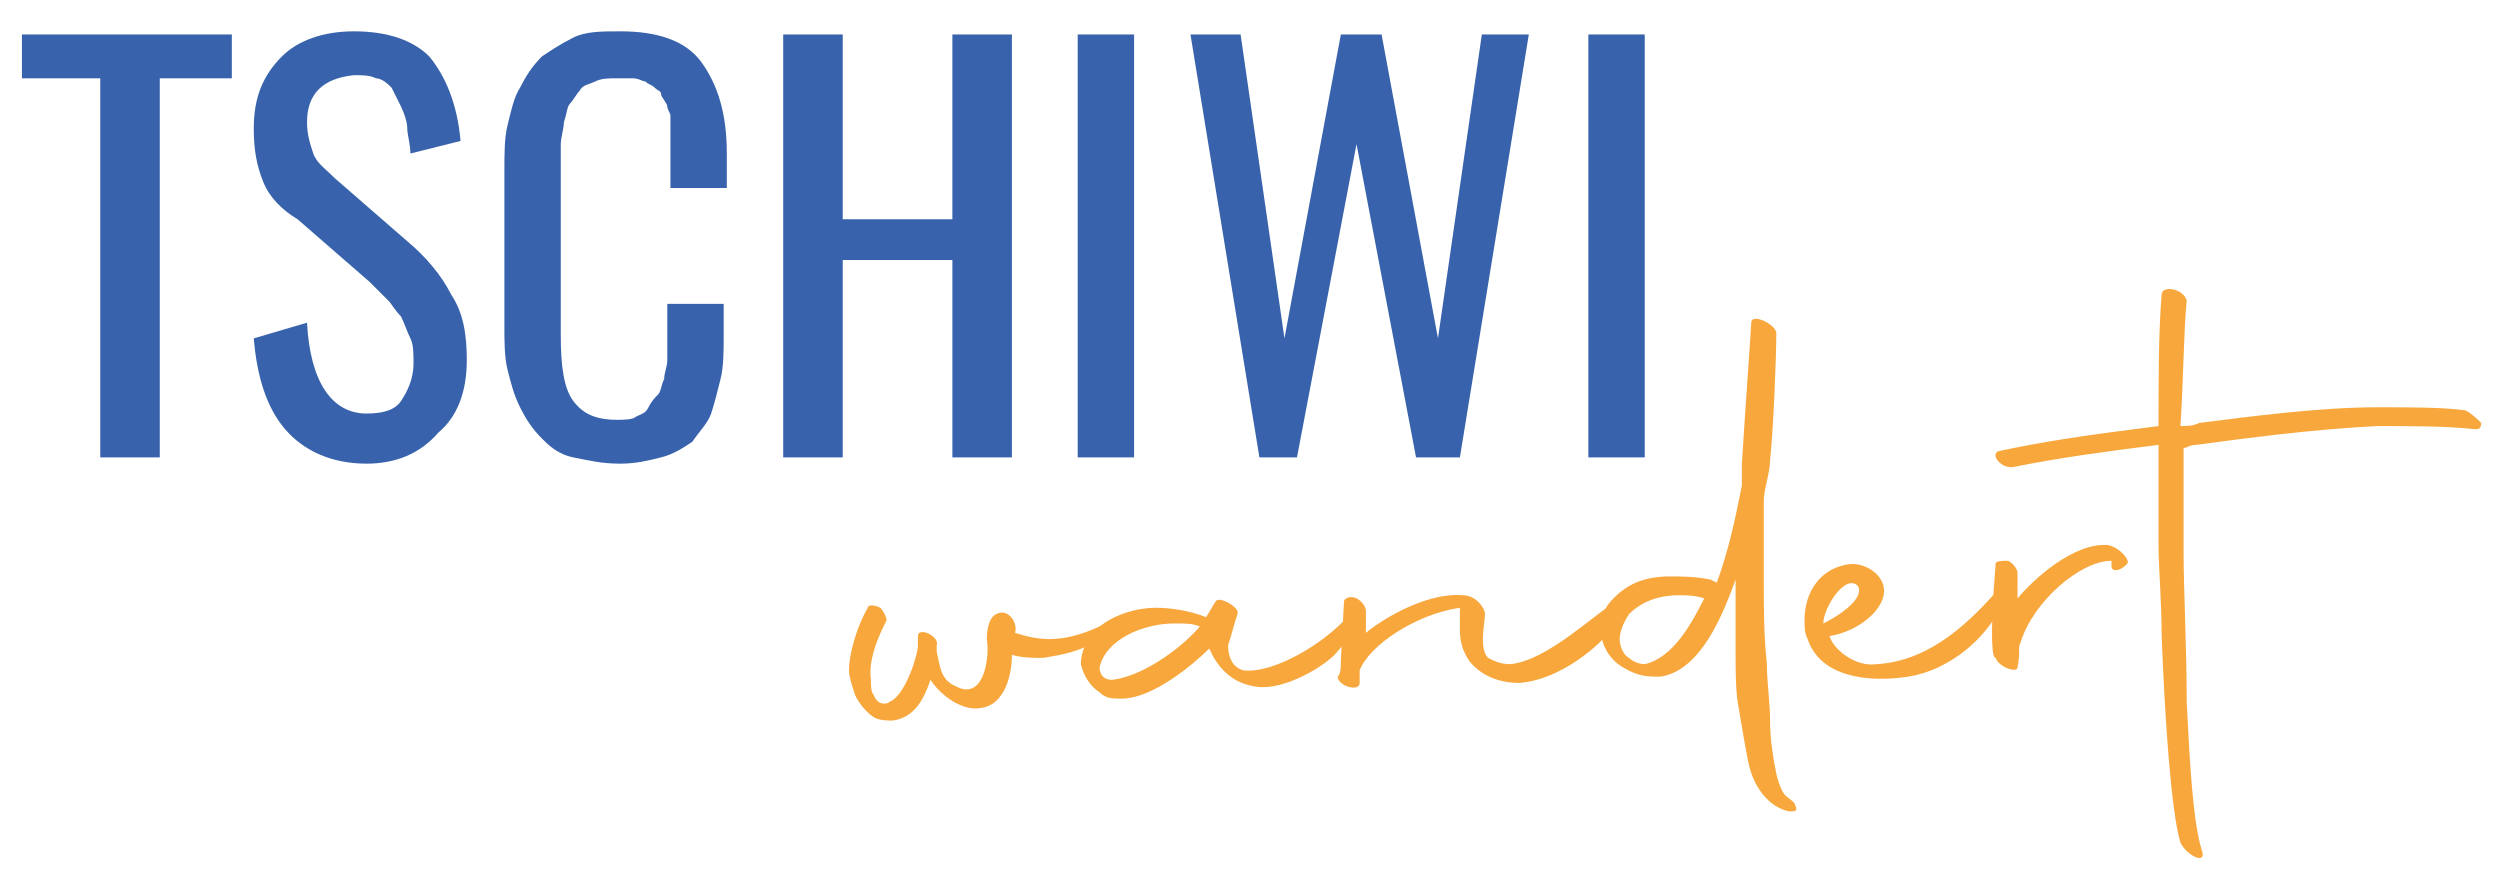
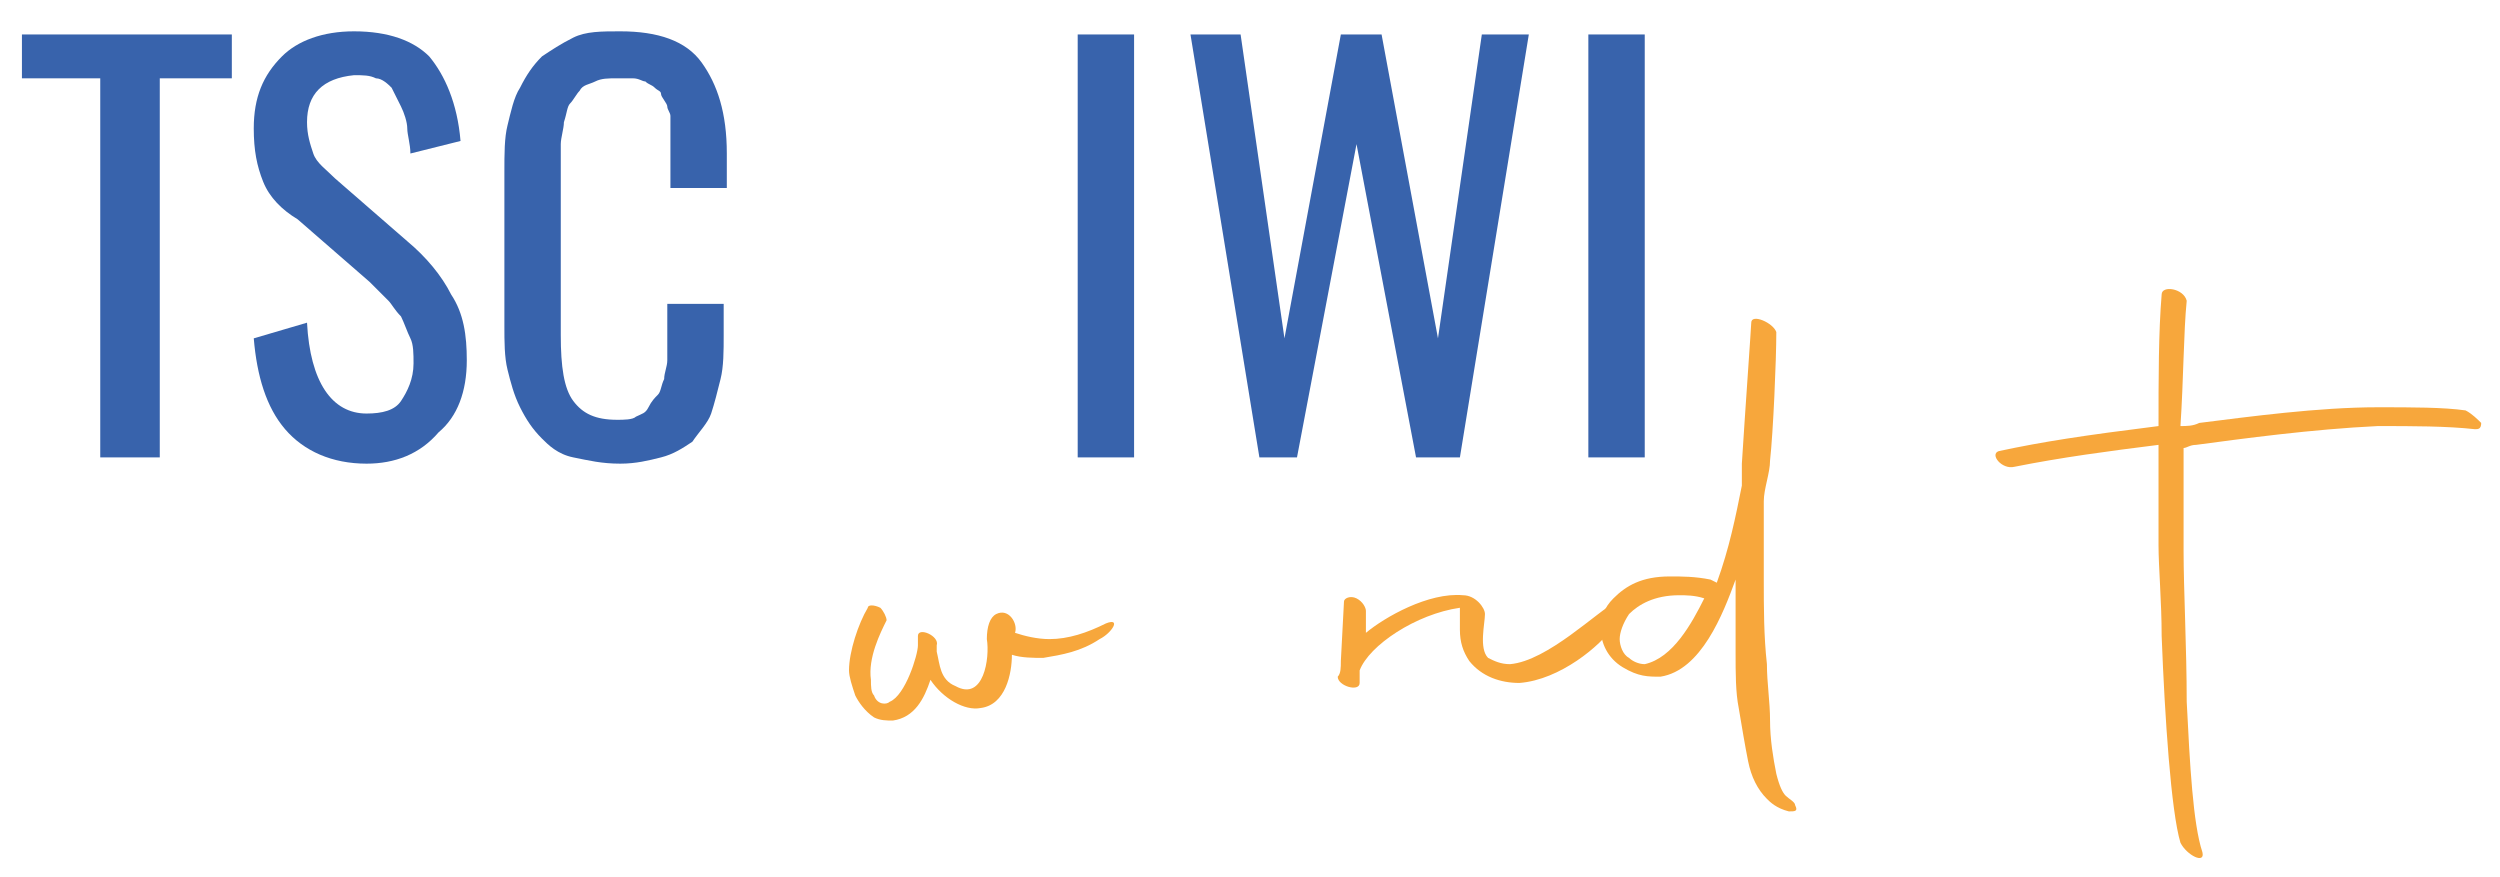
<svg xmlns="http://www.w3.org/2000/svg" version="1.1" id="Ebene_1" x="0px" y="0px" viewBox="0 0 79.8 28" style="enable-background:new 0 0 79.8 28;" xml:space="preserve">
  <style type="text/css">
	.st0{fill:#3863AC;}
	.st1{fill:#F7A73C;}
</style>
  <g>
    <path class="st0" d="M3.2,14.6V2.5H0.7V1.1h6.7v1.4H5.1v12.1H3.2z" />
    <path class="st0" d="M11.7,14.8c-1.1,0-2-0.4-2.6-1.1c-0.6-0.7-0.9-1.7-1-2.9l1.7-0.5c0.1,1.9,0.8,2.9,1.9,2.9   c0.5,0,0.9-0.1,1.1-0.4s0.4-0.7,0.4-1.2c0-0.3,0-0.6-0.1-0.8s-0.2-0.5-0.3-0.7c-0.2-0.2-0.3-0.4-0.4-0.5c-0.1-0.1-0.3-0.3-0.6-0.6   l-2.3-2C9,6.7,8.6,6.3,8.4,5.8c-0.2-0.5-0.3-1-0.3-1.7c0-1,0.3-1.7,0.9-2.3C9.5,1.3,10.3,1,11.3,1c1.1,0,1.9,0.3,2.4,0.8   c0.5,0.6,0.9,1.5,1,2.7l-1.6,0.4c0-0.3-0.1-0.6-0.1-0.8c0-0.2-0.1-0.5-0.2-0.7c-0.1-0.2-0.2-0.4-0.3-0.6c-0.1-0.1-0.3-0.3-0.5-0.3   c-0.2-0.1-0.4-0.1-0.7-0.1c-1,0.1-1.5,0.6-1.5,1.5c0,0.4,0.1,0.7,0.2,1c0.1,0.3,0.4,0.5,0.7,0.8l2.3,2c0.6,0.5,1.1,1.1,1.4,1.7   c0.4,0.6,0.5,1.3,0.5,2.1c0,1-0.3,1.8-0.9,2.3C13.4,14.5,12.6,14.8,11.7,14.8z" />
    <path class="st0" d="M19.8,14.8c-0.6,0-1-0.1-1.5-0.2s-0.8-0.4-1-0.6c-0.3-0.3-0.5-0.6-0.7-1c-0.2-0.4-0.3-0.8-0.4-1.2   c-0.1-0.4-0.1-0.9-0.1-1.4V5.5c0-0.6,0-1.1,0.1-1.5c0.1-0.4,0.2-0.9,0.4-1.2c0.2-0.4,0.4-0.7,0.7-1c0.3-0.2,0.6-0.4,1-0.6   S19.2,1,19.8,1c1.2,0,2.1,0.3,2.6,1c0.5,0.7,0.8,1.6,0.8,2.9V6h-1.8V5c0-0.2,0-0.4,0-0.5c0-0.1,0-0.3,0-0.4c0-0.2,0-0.3,0-0.4   c0-0.1-0.1-0.2-0.1-0.3S21.1,3.1,21.1,3S21,2.9,20.9,2.8c-0.1-0.1-0.2-0.1-0.3-0.2c-0.1,0-0.2-0.1-0.4-0.1c-0.1,0-0.3,0-0.5,0   c-0.3,0-0.5,0-0.7,0.1c-0.2,0.1-0.4,0.1-0.5,0.3c-0.1,0.1-0.2,0.3-0.3,0.4s-0.1,0.3-0.2,0.6c0,0.2-0.1,0.5-0.1,0.7   c0,0.2,0,0.5,0,0.8v5.3c0,1,0.1,1.7,0.4,2.1c0.3,0.4,0.7,0.6,1.4,0.6c0.2,0,0.5,0,0.6-0.1c0.2-0.1,0.3-0.1,0.4-0.3s0.2-0.3,0.3-0.4   c0.1-0.1,0.1-0.3,0.2-0.5c0-0.2,0.1-0.4,0.1-0.6c0-0.2,0-0.5,0-0.8v-1h1.8v1c0,0.5,0,1-0.1,1.4c-0.1,0.4-0.2,0.8-0.3,1.1   s-0.4,0.6-0.6,0.9c-0.3,0.2-0.6,0.4-1,0.5C20.7,14.7,20.3,14.8,19.8,14.8z" />
-     <path class="st0" d="M25,14.6V1.1h1.9V7h3.5V1.1h1.9v13.5h-1.9V8.3h-3.5v6.3H25z" />
    <path class="st0" d="M34.4,14.6V1.1h1.8v13.5H34.4z" />
    <path class="st0" d="M40.2,14.6L38,1.1h1.6l1.4,9.7l1.8-9.7h1.3l1.8,9.7l1.4-9.7h1.5l-2.2,13.5h-1.4l-1.9-10l-1.9,10H40.2z" />
    <path class="st0" d="M50.7,14.6V1.1h1.8v13.5H50.7z" />
  </g>
  <g>
    <path class="st1" d="M31.8,19.6c0.4-0.2,0.7,0.3,0.6,0.6c0.3,0.1,0.7,0.2,1.1,0.2c0.6,0,1.2-0.2,1.8-0.5c0.5-0.2,0.2,0.3-0.2,0.5   c-0.6,0.4-1.2,0.5-1.8,0.6c-0.3,0-0.7,0-1-0.1c0,0.6-0.2,1.6-1,1.7c-0.5,0.1-1.2-0.3-1.6-0.9c-0.2,0.6-0.5,1.2-1.2,1.3   c-0.2,0-0.4,0-0.6-0.1c-0.3-0.2-0.5-0.5-0.6-0.7c-0.1-0.3-0.2-0.6-0.2-0.8c0-0.6,0.3-1.5,0.6-2c0-0.1,0.2-0.1,0.4,0   c0.1,0.1,0.2,0.3,0.2,0.4c-0.2,0.4-0.6,1.2-0.5,1.9c0,0.2,0,0.4,0.1,0.5c0.1,0.3,0.4,0.3,0.5,0.2c0.5-0.2,0.9-1.5,0.9-1.8   c0-0.2,0-0.2,0-0.3c0-0.3,0.7,0,0.6,0.3c0,0,0,0.1,0,0.2c0.1,0.4,0.1,0.9,0.6,1.1c0.9,0.5,1.1-0.9,1-1.5   C31.5,20,31.6,19.7,31.8,19.6z" />
-     <path class="st1" d="M34.5,21.2c0-0.4,0.2-0.9,0.6-1.2c0.5-0.4,1.2-0.6,1.8-0.6c0.5,0,1.1,0.1,1.6,0.3l0,0l0.3-0.5   c0.1-0.2,0.8,0.2,0.7,0.4c-0.1,0.3-0.2,0.7-0.3,1c0,0.3,0.1,0.7,0.5,0.8c1,0.1,2.6-0.9,3.3-1.7c0.3-0.3,0.6,0.1-0.4,1.2   c-0.5,0.5-1.8,1.2-2.6,1c-0.6-0.1-1.1-0.5-1.4-1.2c-0.5,0.5-1.8,1.6-2.8,1.6c-0.3,0-0.5,0-0.7-0.2C34.8,21.9,34.6,21.6,34.5,21.2z    M38.3,20c-0.2-0.1-0.5-0.1-0.8-0.1c-1,0-2.2,0.5-2.4,1.4c0,0.2,0.1,0.4,0.4,0.4C36.4,21.6,37.6,20.8,38.3,20z" />
    <path class="st1" d="M42.8,21.1l0.1-1.9c0-0.1,0.2-0.2,0.4-0.1c0.2,0.1,0.3,0.3,0.3,0.4l0,0.7c0.6-0.5,2-1.3,3.1-1.2   c0.4,0,0.7,0.4,0.7,0.6c0,0.3-0.2,1.1,0.1,1.4c0.2,0.1,0.4,0.2,0.7,0.2c1.2-0.1,2.8-1.7,3.4-2c0.1,0,0.2,0.4-0.1,0.8   c-0.4,0.6-1.7,1.7-3,1.8c-0.6,0-1.2-0.2-1.6-0.7c-0.2-0.3-0.3-0.6-0.3-1c0-0.2,0-0.4,0-0.7c-1.4,0.2-2.9,1.2-3.2,2v0.4   c0,0.3-0.7,0.1-0.7-0.2C42.8,21.5,42.8,21.3,42.8,21.1z" />
    <path class="st1" d="M56.4,25.5c-0.3-0.3-0.5-0.7-0.6-1.2c-0.1-0.5-0.2-1.1-0.3-1.7c-0.1-0.5-0.1-1.1-0.1-1.8c0-0.5,0-1,0-1.6   l0-0.7c-0.4,1.1-1.1,2.9-2.4,3.1c-0.4,0-0.7,0-1.2-0.3c-0.5-0.3-0.7-0.8-0.7-1.2c0-0.4,0.1-0.7,0.4-1c0.4-0.4,0.9-0.7,1.8-0.7   c0.4,0,0.8,0,1.3,0.1l0.2,0.1c0.4-1.1,0.6-2.1,0.8-3.1l0-0.7c0.1-1.6,0.3-4.4,0.3-4.5c0-0.3,0.7,0,0.8,0.3c0,0.9-0.1,3.2-0.2,4.1   c0,0.4-0.2,0.9-0.2,1.3c0,1,0,1.7,0,2.5c0,0.9,0,1.8,0.1,2.7c0,0.6,0.1,1.2,0.1,1.8c0,0.6,0.1,1.2,0.2,1.7c0.1,0.4,0.2,0.6,0.3,0.7   l0,0l0,0c0.1,0.1,0.3,0.2,0.3,0.3c0.1,0.2,0,0.2-0.2,0.2C56.7,25.8,56.5,25.6,56.4,25.5z M54.4,19.1L54.4,19.1   C54.1,19,53.8,19,53.6,19c-0.8,0-1.3,0.3-1.6,0.6c-0.2,0.3-0.3,0.6-0.3,0.8s0.1,0.5,0.3,0.6c0.1,0.1,0.3,0.2,0.5,0.2   C53.4,21,54,19.9,54.4,19.1z" />
-     <path class="st1" d="M57.7,20.4c-0.1-0.2-0.1-0.4-0.1-0.6c0-0.9,0.5-1.7,1.5-1.8c0.6,0,1.2,0.5,1,1.1c-0.2,0.6-1,1.1-1.7,1.2   c0.1,0.4,0.8,1,1.5,0.9c1.8-0.1,3.1-1.5,3.9-2.4c0.4-0.5,0.4,0,0.1,0.5c-0.5,1.1-1.7,2.1-3,2.3C59.6,21.8,58.1,21.6,57.7,20.4z    M58.2,19.9c0.8-0.4,1.3-0.9,1.1-1.2C58.9,18.3,58.2,19.4,58.2,19.9z" />
-     <path class="st1" d="M63.7,18c0-0.1,0.2-0.1,0.4-0.1c0.2,0.1,0.3,0.3,0.3,0.4l0,0.8c0.5-0.6,1.8-1.8,2.9-1.7   c0.4,0.1,0.7,0.5,0.6,0.6c-0.3,0.3-0.5,0.2-0.5,0.1l0-0.2c-1,0-2.5,1.3-2.9,2.6c-0.1,0.2,0,0.3-0.1,0.8c0,0.2-0.6,0-0.7-0.3   C63.6,21,63.5,20.5,63.7,18z" />
    <path class="st1" d="M69,20.3c0-1.1-0.1-2.2-0.1-2.9c0-0.9,0-2.1,0-3.2c-1.6,0.2-3.1,0.4-4.6,0.7c-0.4,0.1-0.8-0.4-0.5-0.5   c1.4-0.3,2.7-0.5,5.1-0.8c0-1.5,0-3,0.1-4.2c0-0.3,0.7-0.2,0.8,0.2c-0.1,1-0.1,2.5-0.2,4c0.2,0,0.4,0,0.6-0.1   c1.6-0.2,3.8-0.5,5.7-0.5c1.1,0,2.1,0,2.8,0.1c0.2,0.1,0.4,0.3,0.5,0.4c0,0.2-0.1,0.2-0.2,0.2c-0.9-0.1-2-0.1-3.1-0.1   c-2.1,0.1-4.3,0.4-5.8,0.6c-0.2,0-0.3,0.1-0.4,0.1l0,3.3c0,1.2,0.1,3.1,0.1,4.8c0.1,2,0.2,3.9,0.5,4.8c0.1,0.4-0.5,0.1-0.7-0.3   C69.3,25.9,69.1,22.9,69,20.3z" />
  </g>
</svg>